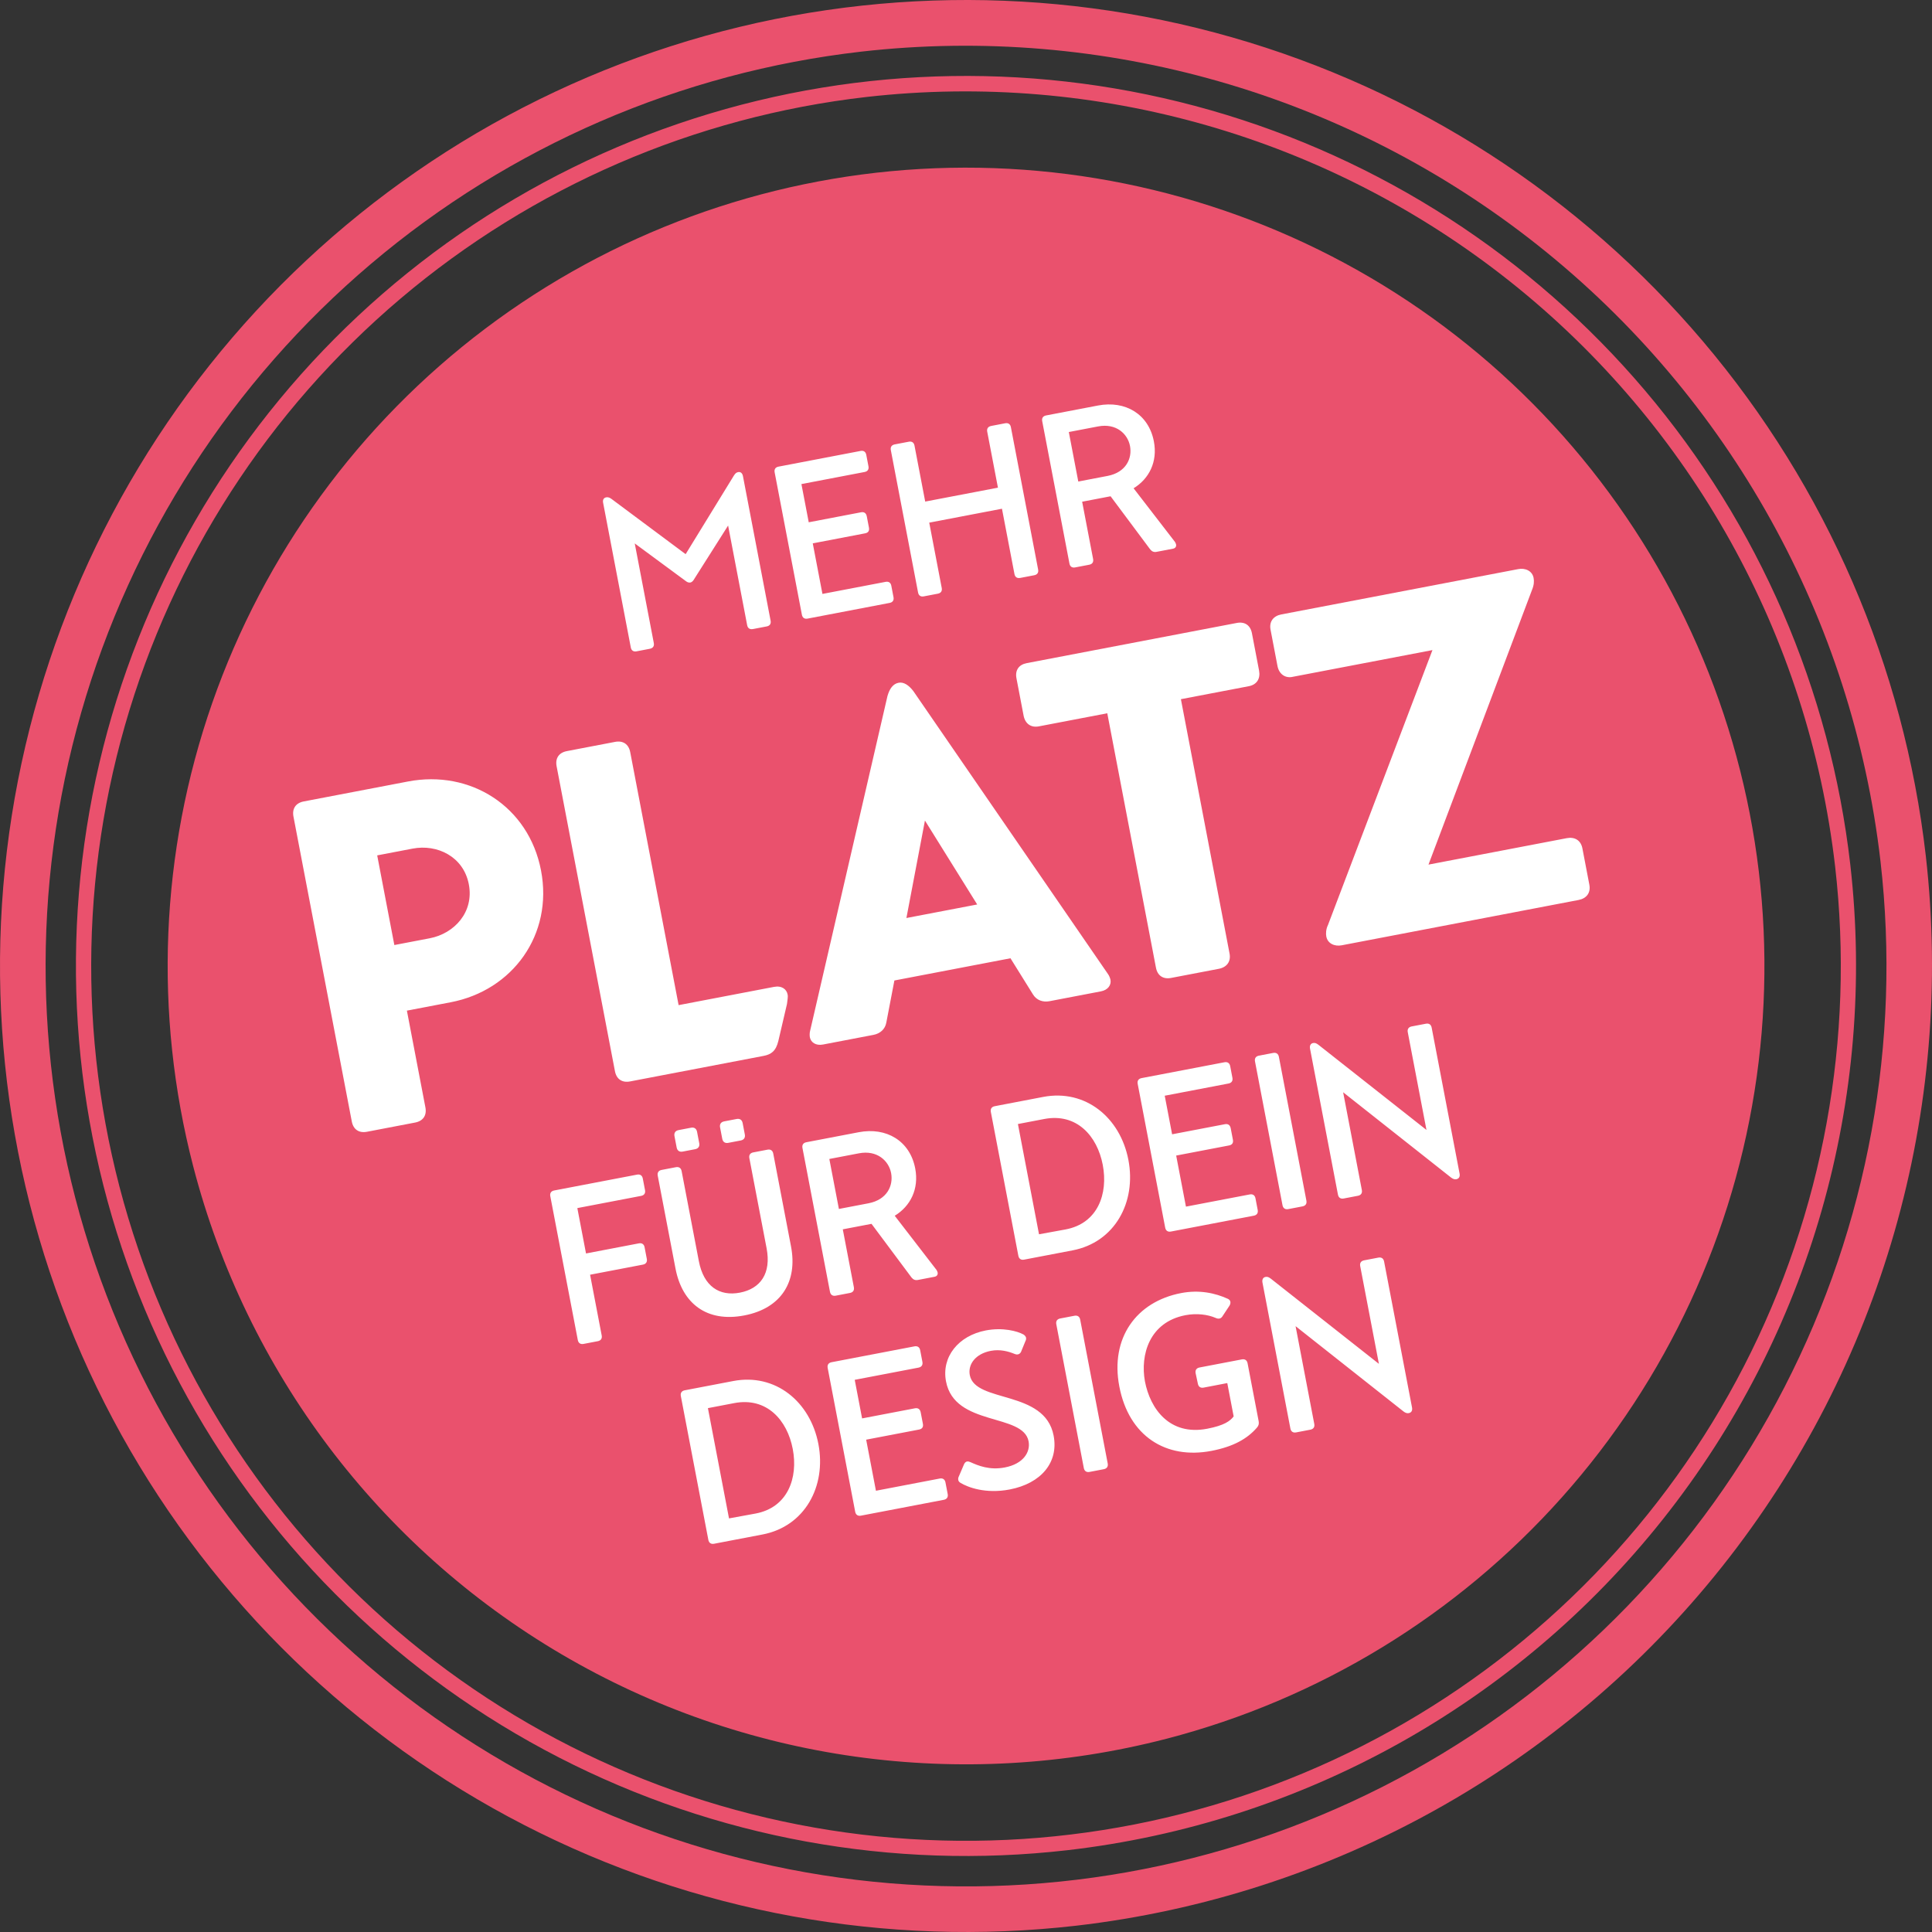
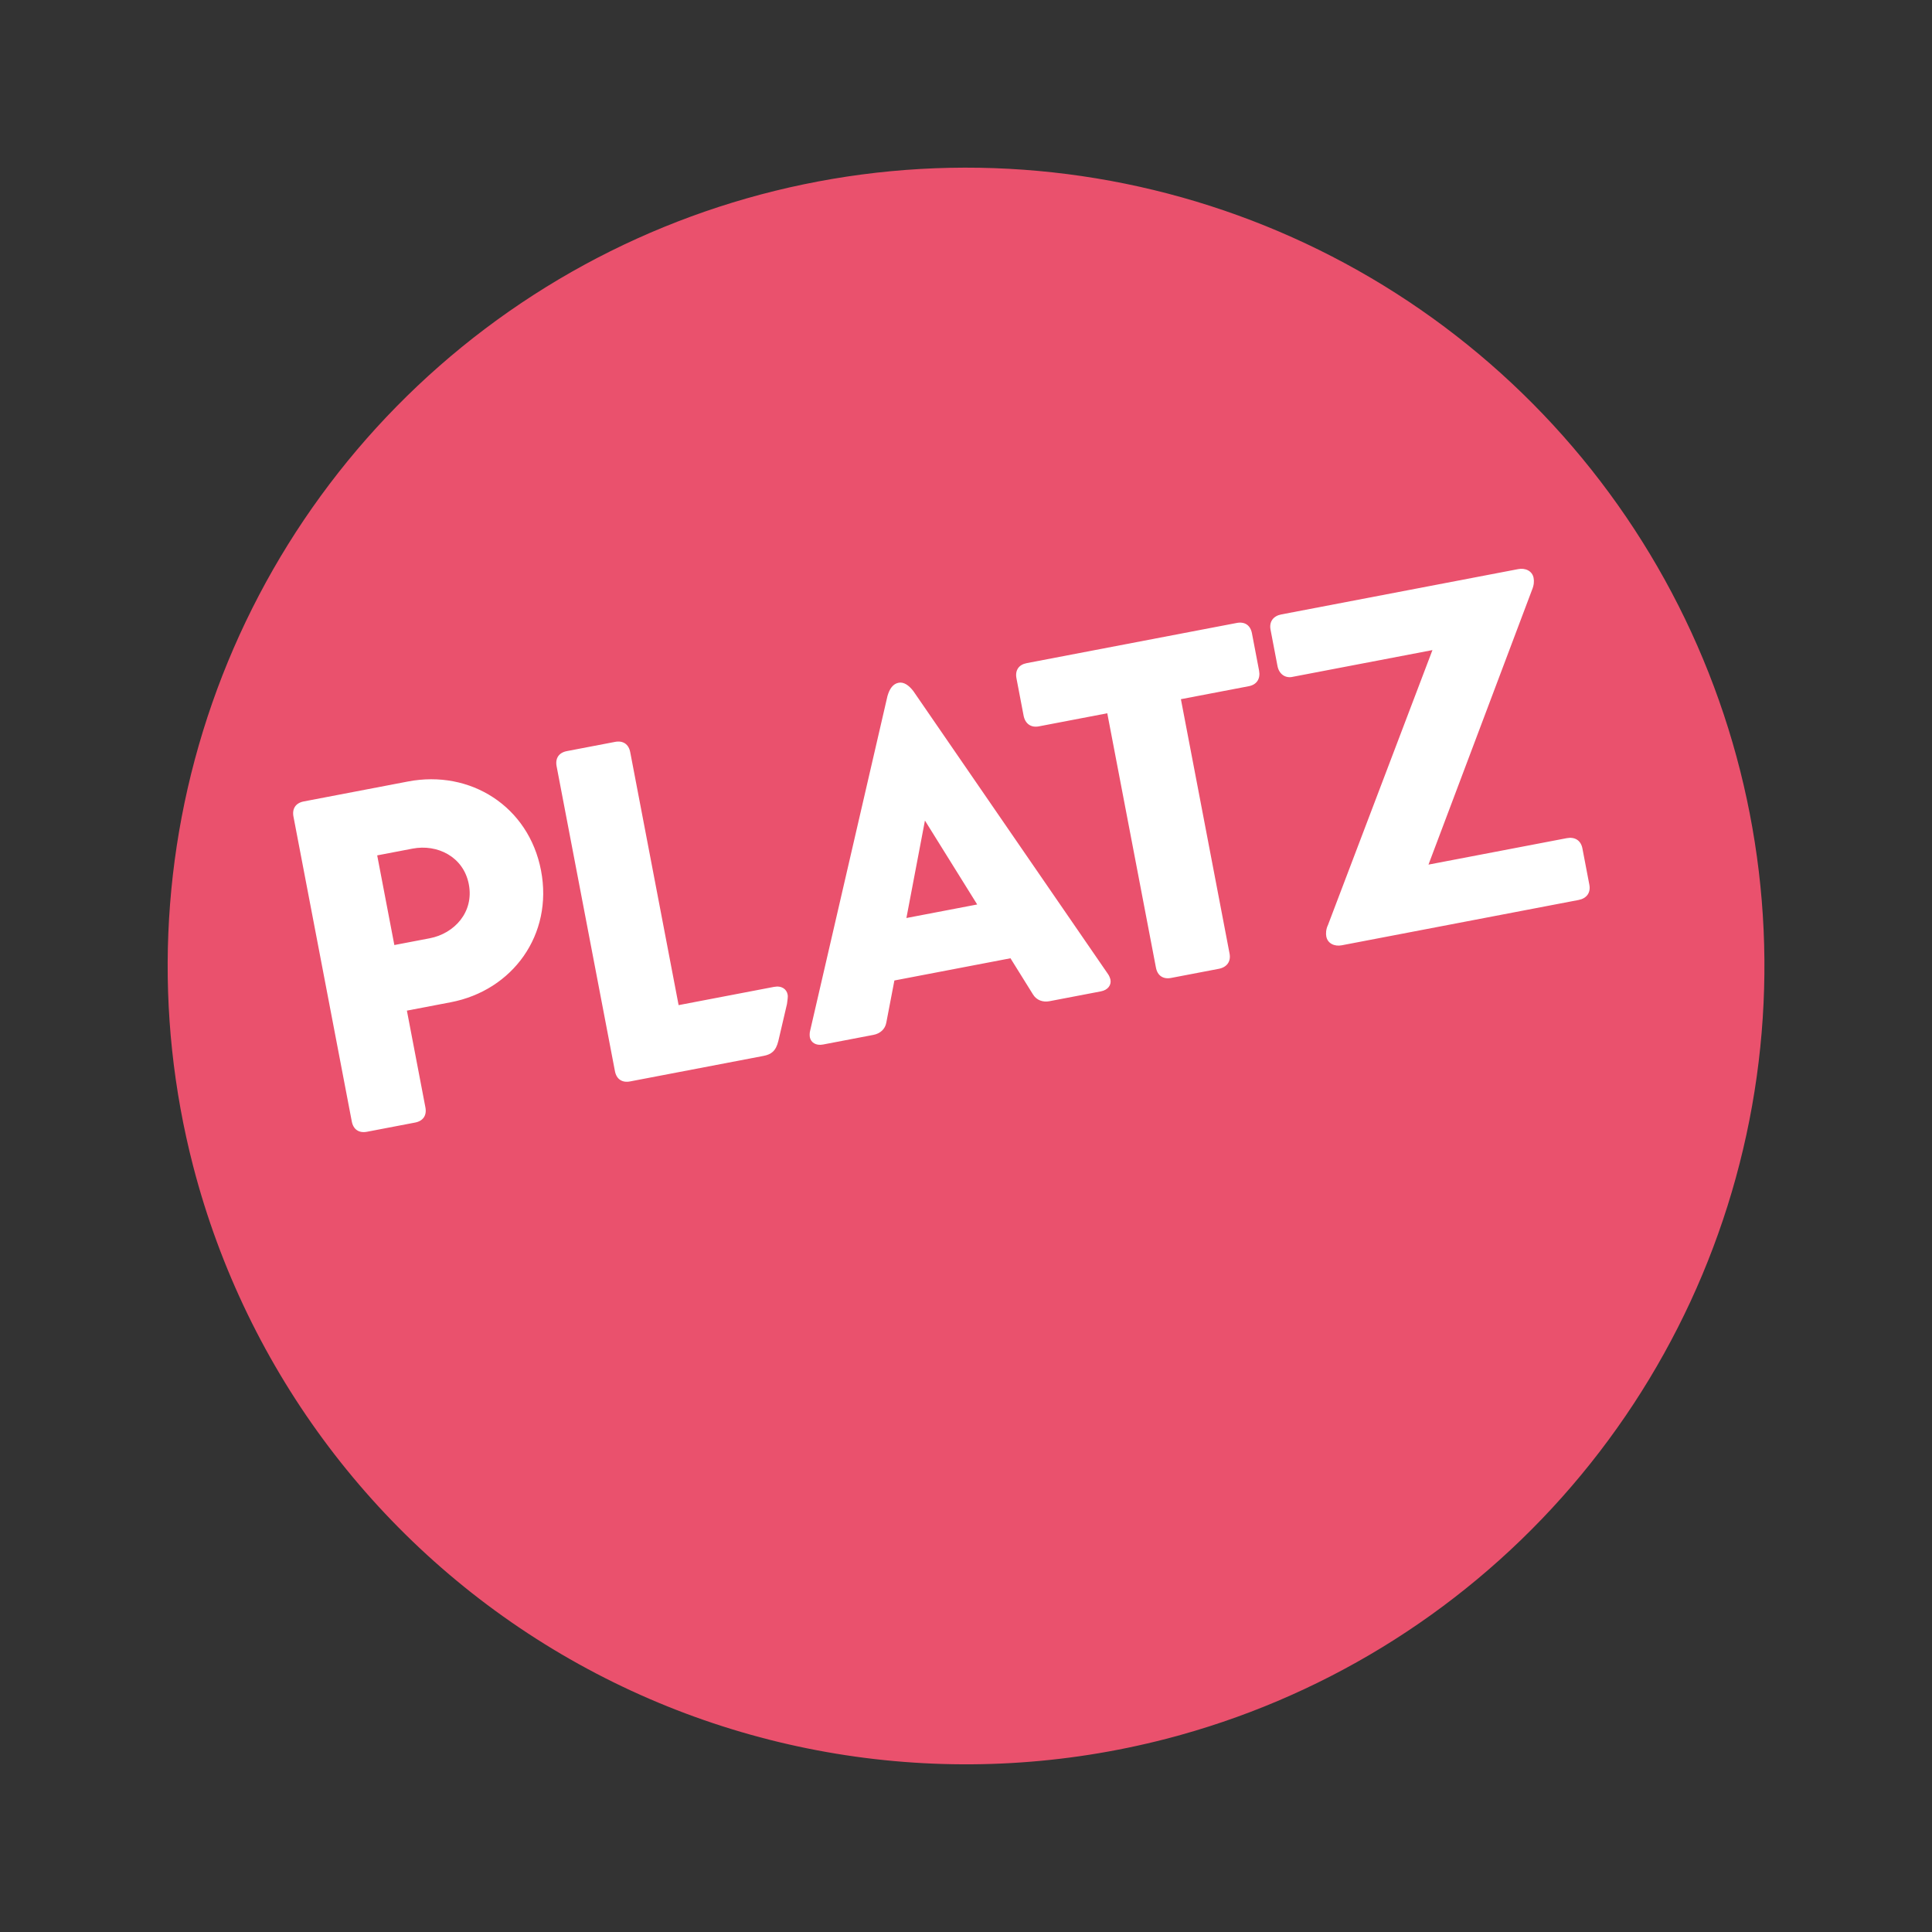
<svg xmlns="http://www.w3.org/2000/svg" fill="none" viewBox="0 0 245 245" height="245" width="245">
  <rect x="0" y="0" width="245" height="245" fill="#333333" stroke="none" />
-   <path fill="#EA516D" d="M136.441 244.205C112.368 246.961 88.019 242.517 66.473 231.435C44.926 220.353 27.15 203.131 15.392 181.947C3.634 160.762 -1.578 136.567 0.415 112.421C2.409 88.275 11.518 65.263 26.591 46.293C41.664 27.324 62.025 13.25 85.097 5.851C108.169 -1.547 132.917 -1.938 156.212 4.727C179.506 11.393 200.301 24.817 215.966 43.3C231.632 61.783 241.464 84.497 244.219 108.568C247.877 140.839 238.584 173.243 218.378 198.671C198.173 224.099 168.705 240.475 136.441 244.205ZM109.231 6.546C86.295 9.171 64.653 18.538 47.041 33.463C29.429 48.387 16.639 68.199 10.287 90.393C3.936 112.586 4.309 136.164 11.359 158.146C18.409 180.128 31.819 199.525 49.894 213.885C67.969 228.246 89.896 236.924 112.904 238.823C135.911 240.722 158.965 235.756 179.15 224.553C199.335 213.35 215.744 196.414 226.303 175.885C236.861 155.357 241.095 132.159 238.469 109.225C234.917 78.485 219.315 50.409 195.086 31.159C170.857 11.909 139.98 3.057 109.231 6.546Z" />
-   <path fill="#EA516D" d="M135.344 234.629C113.165 237.169 90.73 233.076 70.877 222.866C51.025 212.656 34.645 196.789 23.811 177.271C12.977 157.753 8.174 135.46 10.01 113.213C11.847 90.965 20.239 69.762 34.127 52.284C48.015 34.806 66.774 21.838 88.032 15.021C109.29 8.205 132.092 7.844 153.555 13.986C175.018 20.128 194.178 32.496 208.611 49.526C223.044 66.557 232.102 87.484 234.641 109.663C238.026 139.397 229.469 169.26 210.851 192.691C192.233 216.121 165.076 231.205 135.344 234.629ZM109.886 12.297C88.087 14.791 67.517 23.694 50.778 37.879C34.039 52.064 21.882 70.894 15.845 91.988C9.809 113.081 10.163 135.491 16.864 156.383C23.564 177.276 36.31 195.712 53.49 209.36C70.669 223.009 91.51 231.257 113.378 233.061C135.245 234.866 157.156 230.145 176.341 219.497C195.525 208.849 211.121 192.751 221.156 173.24C231.19 153.728 235.213 131.68 232.716 109.882C229.339 80.667 214.509 53.986 191.482 35.691C168.454 17.396 139.11 8.983 109.886 12.297Z" />
  <path fill="#EA516D" d="M147.906 220.499C167.29 215.476 184.749 204.818 198.075 189.872C211.401 174.927 219.996 156.366 222.772 136.536C225.549 116.707 222.383 96.499 213.674 78.469C204.965 60.439 191.105 45.396 173.846 35.242C156.587 25.089 136.705 20.281 116.714 21.426C96.722 22.572 77.52 29.619 61.534 41.678C45.548 53.737 33.497 70.264 26.905 89.171C20.313 108.078 19.476 128.515 24.5 147.898C31.237 173.889 48.023 196.14 71.166 209.755C94.309 223.371 121.914 227.235 147.906 220.499Z" />
-   <path fill="white" d="M93.061 60.315C93.217 60.085 93.328 59.921 93.603 59.869C93.934 59.806 94.146 60.022 94.215 60.38L97.722 78.715C97.796 79.1 97.618 79.363 97.233 79.437L95.498 79.768C95.085 79.847 94.823 79.669 94.749 79.284L92.332 66.647L87.947 73.565C87.836 73.729 87.686 73.843 87.549 73.869C87.384 73.901 87.203 73.85 87.039 73.739L80.493 68.912L82.911 81.549C82.984 81.934 82.806 82.196 82.394 82.275L80.714 82.597C80.329 82.67 80.066 82.492 79.993 82.107L76.48 63.744C76.416 63.413 76.534 63.134 76.865 63.071C77.167 63.013 77.364 63.147 77.528 63.258L86.947 70.274L93.061 60.315ZM109.641 59.854L101.63 61.387L102.557 66.232L109.192 64.963C109.577 64.889 109.84 65.067 109.919 65.48L110.193 66.912C110.272 67.325 110.088 67.56 109.703 67.633L103.068 68.903L104.295 75.317L112.306 73.785C112.692 73.711 112.954 73.889 113.028 74.275L113.307 75.734C113.381 76.119 113.203 76.382 112.817 76.455L102.411 78.446C102.025 78.52 101.763 78.342 101.689 77.956L98.234 59.896C98.16 59.511 98.338 59.248 98.724 59.175L109.131 57.184C109.516 57.11 109.778 57.288 109.852 57.673L110.131 59.133C110.205 59.518 110.027 59.781 109.641 59.854ZM127.47 53.675C127.856 53.602 128.118 53.78 128.192 54.165L131.647 72.225C131.721 72.611 131.542 72.873 131.157 72.947L129.395 73.284C128.982 73.363 128.72 73.185 128.646 72.799L127.061 64.513L117.838 66.277L119.423 74.564C119.497 74.949 119.319 75.211 118.933 75.285L117.144 75.627C116.758 75.701 116.496 75.523 116.422 75.138L112.967 57.078C112.894 56.692 113.072 56.43 113.457 56.356L115.247 56.014C115.632 55.94 115.894 56.118 115.968 56.504L117.327 63.606L126.55 61.842L125.191 54.739C125.117 54.354 125.295 54.091 125.708 54.012L127.47 53.675ZM148.989 68.708C149.071 68.835 149.119 68.94 149.14 69.05C149.188 69.298 149.059 69.522 148.756 69.58L146.664 69.98C146.334 70.043 146.087 69.948 145.864 69.677L140.835 62.933L137.229 63.623L138.619 70.891C138.693 71.277 138.515 71.539 138.13 71.613L136.34 71.955C135.955 72.029 135.692 71.851 135.619 71.465L132.164 53.405C132.09 53.02 132.268 52.758 132.653 52.684L139.233 51.425C142.702 50.761 145.662 52.507 146.325 55.976C146.82 58.564 145.719 60.715 143.752 61.919L148.989 68.708ZM135.538 54.786L136.739 61.063L140.456 60.352C142.796 59.904 143.597 58.124 143.297 56.555C143.002 55.013 141.54 53.638 139.255 54.075L135.538 54.786Z" />
  <path fill="white" d="M51.747 99.101C59.646 97.59 67.052 102.252 68.609 110.391C70.165 118.53 65.004 125.596 57.165 127.096L51.599 128.16L53.946 140.428C54.141 141.445 53.657 142.158 52.639 142.353L46.535 143.521C45.518 143.715 44.805 143.231 44.611 142.214L37.215 103.556C37.021 102.539 37.505 101.826 38.522 101.631L51.747 99.101ZM54.496 118.984C57.608 118.389 60.128 115.673 59.453 112.143C58.777 108.612 55.433 107.018 52.321 107.614L47.833 108.472L50.008 119.842L54.496 118.984ZM98.144 125.15C99.161 124.955 99.755 125.462 99.88 126.12C99.949 126.479 99.838 126.873 99.799 127.314L98.708 131.989C98.398 133.289 97.797 133.714 96.84 133.897L79.905 137.137C78.887 137.332 78.174 136.848 77.98 135.831L70.585 97.172C70.39 96.155 70.874 95.442 71.891 95.248L77.995 94.08C79.012 93.885 79.725 94.369 79.92 95.386L86.056 127.462L98.144 125.15ZM140.491 123.5C140.657 123.716 140.785 124.064 140.82 124.244C140.945 124.902 140.51 125.543 139.612 125.715L133.089 126.963C132.252 127.123 131.453 126.842 131.005 126.121L128.14 121.52L113.419 124.337L112.394 129.681C112.244 130.516 111.606 131.073 110.768 131.233L104.365 132.458C103.468 132.63 102.826 132.194 102.7 131.536C102.666 131.356 102.657 130.986 102.731 130.724L112.538 88.278C112.797 87.36 113.232 86.719 113.951 86.581C114.609 86.455 115.25 86.891 115.83 87.649L140.491 123.5ZM114.943 116.415L123.92 114.698L117.293 104.055L114.943 116.415ZM156.835 78.998C157.852 78.803 158.565 79.287 158.76 80.305L159.664 85.032C159.859 86.049 159.386 86.822 158.369 87.017L149.752 88.665L155.922 120.92C156.117 121.938 155.573 122.662 154.556 122.857L148.511 124.013C147.494 124.207 146.781 123.723 146.587 122.706L140.416 90.451L131.739 92.111C130.722 92.306 129.998 91.762 129.803 90.745L128.899 86.017C128.704 85 129.188 84.287 130.205 84.092L156.835 78.998ZM181.148 109.643L198.682 106.289C199.699 106.094 200.472 106.567 200.667 107.584L201.548 112.192C201.743 113.209 201.199 113.934 200.182 114.128L170.141 119.875C169.243 120.047 168.362 119.657 168.19 118.759C168.122 118.4 168.138 117.839 168.406 117.291L181.651 82.439L163.997 85.816C162.992 86.07 162.196 85.478 162.001 84.461L161.12 79.853C160.925 78.836 161.469 78.111 162.486 77.917L192.527 72.17C193.425 71.998 194.306 72.388 194.478 73.286C194.558 73.705 194.53 74.206 194.274 74.814L181.148 109.643Z" />
-   <path fill="white" d="M80.786 148.956C81.175 148.881 81.44 149.061 81.514 149.45L81.796 150.924C81.871 151.313 81.691 151.578 81.302 151.652L73.213 153.2L74.314 158.954L81.013 157.672C81.402 157.598 81.667 157.778 81.741 158.167L82.023 159.64C82.097 160.029 81.918 160.294 81.528 160.369L74.829 161.65L76.302 169.35C76.377 169.739 76.197 170.004 75.808 170.078L74.001 170.424C73.612 170.499 73.347 170.319 73.272 169.93L69.784 151.695C69.71 151.305 69.889 151.04 70.279 150.966L80.786 148.956ZM85.531 144.072C85.457 143.683 85.632 143.39 86.049 143.31L87.633 143.007C88.05 142.927 88.32 143.135 88.395 143.524L88.671 144.969C88.746 145.359 88.571 145.651 88.154 145.731L86.57 146.034C86.153 146.114 85.882 145.906 85.808 145.517L85.531 144.072ZM91.313 142.966C91.239 142.576 91.413 142.284 91.83 142.204L93.415 141.901C93.832 141.821 94.102 142.029 94.176 142.418L94.453 143.863C94.527 144.252 94.353 144.545 93.936 144.625L92.351 144.928C91.934 145.008 91.664 144.8 91.59 144.411L91.313 142.966ZM83.408 149.088C83.334 148.699 83.513 148.434 83.903 148.36L85.709 148.014C86.099 147.94 86.363 148.119 86.438 148.509L88.623 159.933C89.235 163.13 91.239 164.418 93.824 163.923C96.437 163.423 97.824 161.487 97.213 158.29L95.027 146.865C94.953 146.476 95.133 146.211 95.522 146.137L97.329 145.791C97.718 145.717 97.983 145.897 98.057 146.286L100.312 158.072C101.152 162.464 99.131 165.905 94.377 166.814C89.596 167.729 86.503 165.266 85.663 160.874L83.408 149.088ZM118.75 161.028C118.832 161.156 118.881 161.262 118.903 161.373C118.951 161.623 118.821 161.85 118.515 161.908L116.403 162.313C116.069 162.376 115.82 162.28 115.595 162.006L110.518 155.197L106.876 155.894L108.28 163.232C108.355 163.622 108.175 163.887 107.786 163.961L105.979 164.307C105.59 164.381 105.325 164.201 105.25 163.812L101.762 145.577C101.687 145.188 101.867 144.923 102.256 144.849L108.9 143.578C112.402 142.908 115.39 144.67 116.06 148.172C116.56 150.785 115.449 152.957 113.462 154.173L118.75 161.028ZM105.169 146.971L106.382 153.309L110.134 152.591C112.497 152.139 113.306 150.342 113.003 148.757C112.705 147.201 111.229 145.812 108.922 146.253L105.169 146.971ZM132.288 139.103C137.653 138.077 142.068 141.728 143.094 147.092C144.121 152.457 141.375 157.535 136.01 158.562L129.867 159.737C129.478 159.811 129.213 159.631 129.138 159.242L125.65 141.007C125.576 140.618 125.755 140.353 126.145 140.279L132.288 139.103ZM135.1 155.912C139.219 155.153 140.544 151.384 139.842 147.715C139.14 144.045 136.534 141.115 132.42 141.902L129.084 142.54L131.759 156.522L135.1 155.912ZM155.79 137.402L147.701 138.95L148.637 143.842L155.336 142.561C155.725 142.486 155.99 142.666 156.07 143.083L156.346 144.528C156.426 144.945 156.241 145.183 155.852 145.257L149.153 146.539L150.392 153.015L158.481 151.468C158.87 151.393 159.135 151.573 159.209 151.962L159.491 153.436C159.565 153.825 159.386 154.09 158.996 154.164L148.489 156.174C148.1 156.249 147.835 156.069 147.76 155.68L144.272 137.445C144.198 137.056 144.377 136.791 144.767 136.716L155.274 134.706C155.663 134.632 155.928 134.812 156.003 135.201L156.284 136.674C156.359 137.063 156.179 137.328 155.79 137.402ZM161.449 133.525C161.839 133.45 162.103 133.63 162.178 134.019L165.666 152.254C165.741 152.643 165.561 152.908 165.172 152.983L163.365 153.329C162.976 153.403 162.711 153.223 162.636 152.834L159.148 134.599C159.074 134.21 159.253 133.945 159.643 133.87L161.449 133.525ZM178.521 130.893C178.446 130.504 178.626 130.239 179.015 130.164L180.822 129.819C181.211 129.744 181.476 129.924 181.551 130.313L185.092 148.826C185.167 149.215 185.015 149.475 184.681 149.539C184.459 149.581 184.243 149.507 184.006 149.322L170.325 138.512L172.697 150.909C172.771 151.298 172.592 151.563 172.202 151.638L170.396 151.984C170.007 152.058 169.742 151.878 169.667 151.489L166.126 132.976C166.062 132.642 166.175 132.333 166.509 132.269C166.731 132.226 166.914 132.278 167.184 132.485L180.892 143.29L178.521 130.893ZM92.975 175.132C98.34 174.105 102.756 177.756 103.782 183.121C104.808 188.486 102.063 193.564 96.698 194.59L90.555 195.765C90.165 195.84 89.901 195.66 89.826 195.271L86.338 177.036C86.263 176.646 86.443 176.381 86.832 176.307L92.975 175.132ZM95.788 191.94C99.907 191.181 101.232 187.412 100.53 183.743C99.828 180.074 97.222 177.143 93.108 177.93L89.772 178.568L92.447 192.551L95.788 191.94ZM116.478 173.431L108.389 174.978L109.324 179.871L116.024 178.589C116.413 178.515 116.678 178.694 116.757 179.111L117.034 180.557C117.114 180.974 116.929 181.211 116.539 181.285L109.84 182.567L111.079 189.044L119.168 187.496C119.557 187.422 119.822 187.602 119.897 187.991L120.179 189.464C120.253 189.853 120.073 190.118 119.684 190.193L109.177 192.203C108.788 192.277 108.523 192.097 108.448 191.708L104.96 173.473C104.885 173.084 105.065 172.819 105.454 172.745L115.962 170.734C116.351 170.66 116.616 170.84 116.69 171.229L116.972 172.702C117.047 173.091 116.867 173.356 116.478 173.431ZM125.01 168.715C127.15 168.306 129 168.788 129.807 169.238C130.005 169.373 130.093 169.529 130.114 169.641C130.141 169.78 130.112 169.929 130.027 170.09L129.477 171.434C129.331 171.721 129.041 171.863 128.632 171.682C127.913 171.387 126.844 171.073 125.649 171.302C123.675 171.679 122.726 173.042 122.981 174.377C123.667 177.962 132.49 176.188 133.612 182.053C134.261 185.445 132.035 188.118 128.032 188.884C124.975 189.469 122.734 188.601 121.823 188.055C121.629 187.947 121.547 187.819 121.521 187.68C121.489 187.513 121.518 187.364 121.602 187.203L122.259 185.666C122.468 185.251 122.762 185.282 123.077 185.423C124.023 185.847 125.466 186.464 127.412 186.092C129.802 185.635 130.692 184.11 130.437 182.776C129.746 179.162 121.066 180.938 119.966 175.184C119.37 172.071 121.535 169.38 125.01 168.715ZM136.253 166.853C136.642 166.778 136.907 166.958 136.981 167.347L140.47 185.582C140.544 185.971 140.364 186.236 139.975 186.311L138.168 186.656C137.779 186.731 137.514 186.551 137.44 186.162L133.951 167.927C133.877 167.538 134.057 167.273 134.446 167.198L136.253 166.853ZM157.48 172.387C157.869 172.313 158.134 172.493 158.208 172.882L159.612 180.22C159.676 180.554 159.607 180.797 159.394 181.04C158.167 182.456 156.399 183.457 153.619 183.989C147.865 185.09 143.15 182.13 141.943 175.82C140.768 169.677 144.092 165.065 149.791 163.975C152.07 163.539 154.081 163.961 155.723 164.713C156.105 164.899 156.091 165.276 155.916 165.569L155 166.955C154.797 167.253 154.486 167.283 154.138 167.119C153.165 166.701 151.773 166.506 150.328 166.782C145.741 167.66 144.579 171.83 145.19 175.17C145.86 178.673 148.329 182.091 153.082 181.181C155.278 180.761 156.005 180.19 156.442 179.616L155.634 175.391L152.632 175.966C152.243 176.04 151.978 175.86 151.903 175.471L151.62 174.142C151.546 173.753 151.726 173.488 152.115 173.413L157.48 172.387ZM172.489 160.554C172.415 160.165 172.595 159.9 172.984 159.826L174.791 159.48C175.18 159.406 175.445 159.586 175.519 159.975L179.061 178.488C179.135 178.877 178.983 179.137 178.649 179.2C178.427 179.243 178.211 179.169 177.974 178.984L164.294 168.173L166.665 180.571C166.74 180.96 166.56 181.225 166.171 181.299L164.364 181.645C163.975 181.72 163.71 181.54 163.636 181.151L160.094 162.638C160.03 162.304 160.144 161.994 160.477 161.93C160.7 161.888 160.882 161.939 161.153 162.147L174.861 172.952L172.489 160.554Z" />
</svg>